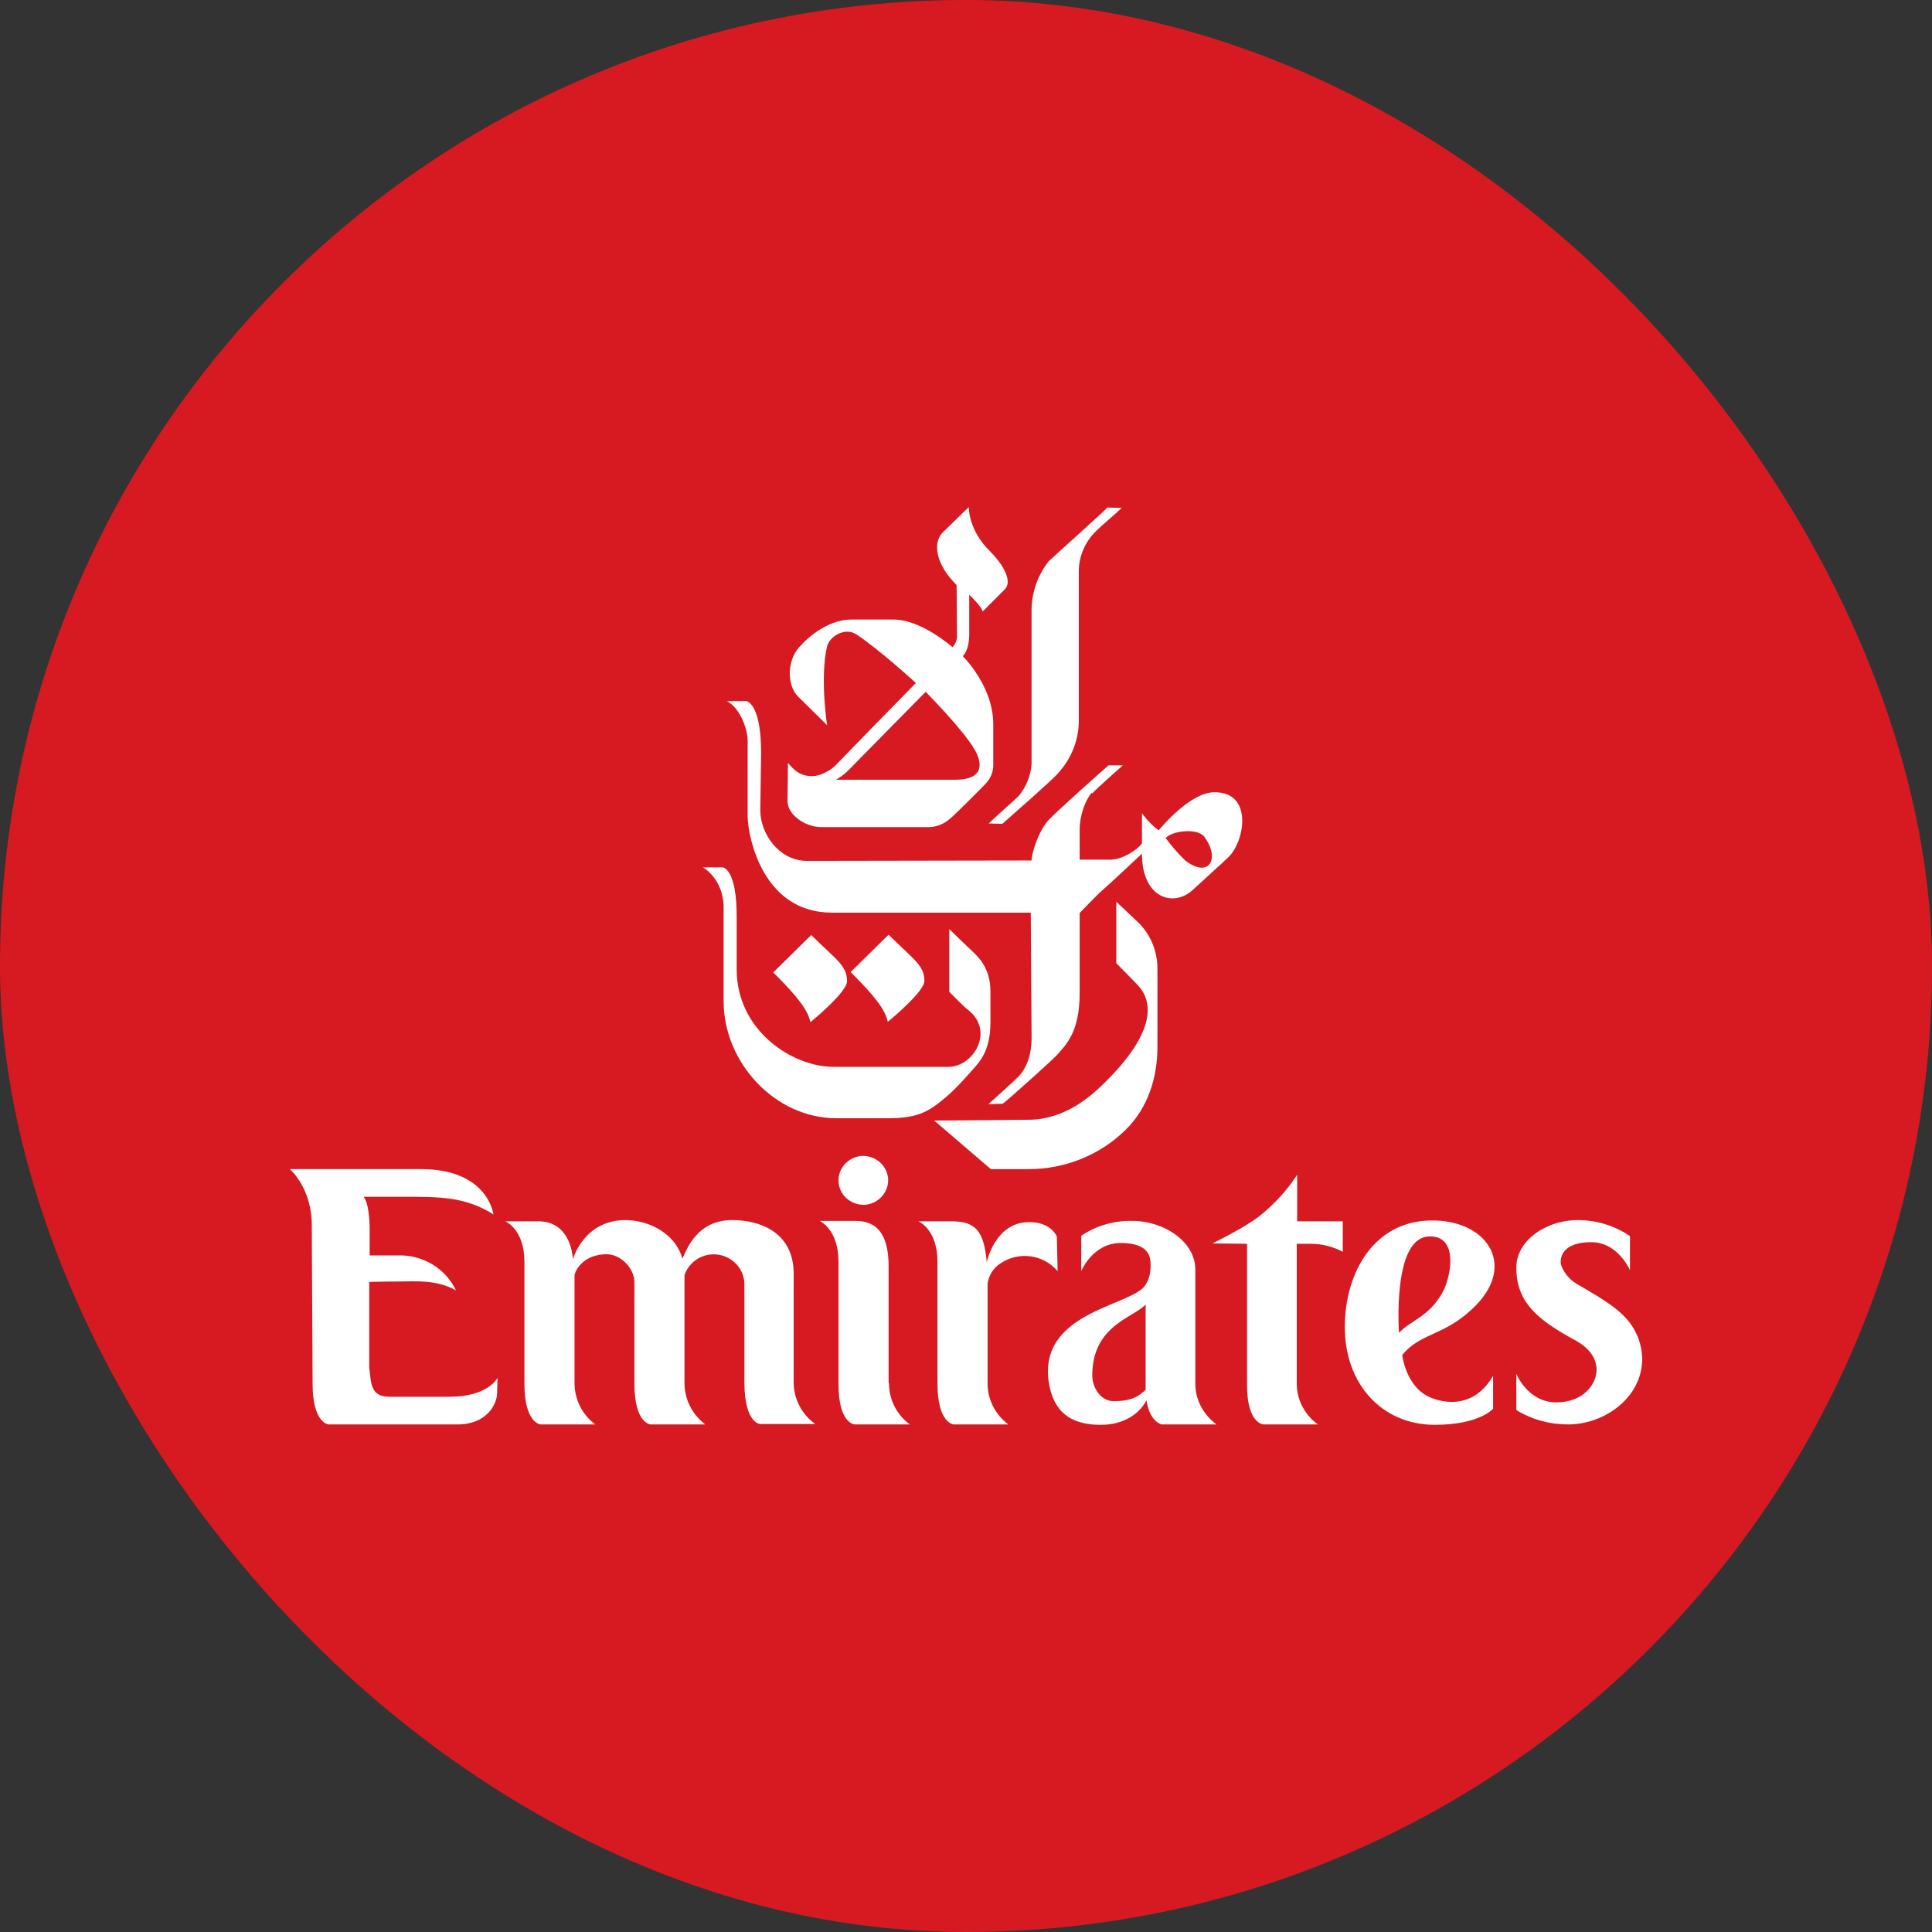
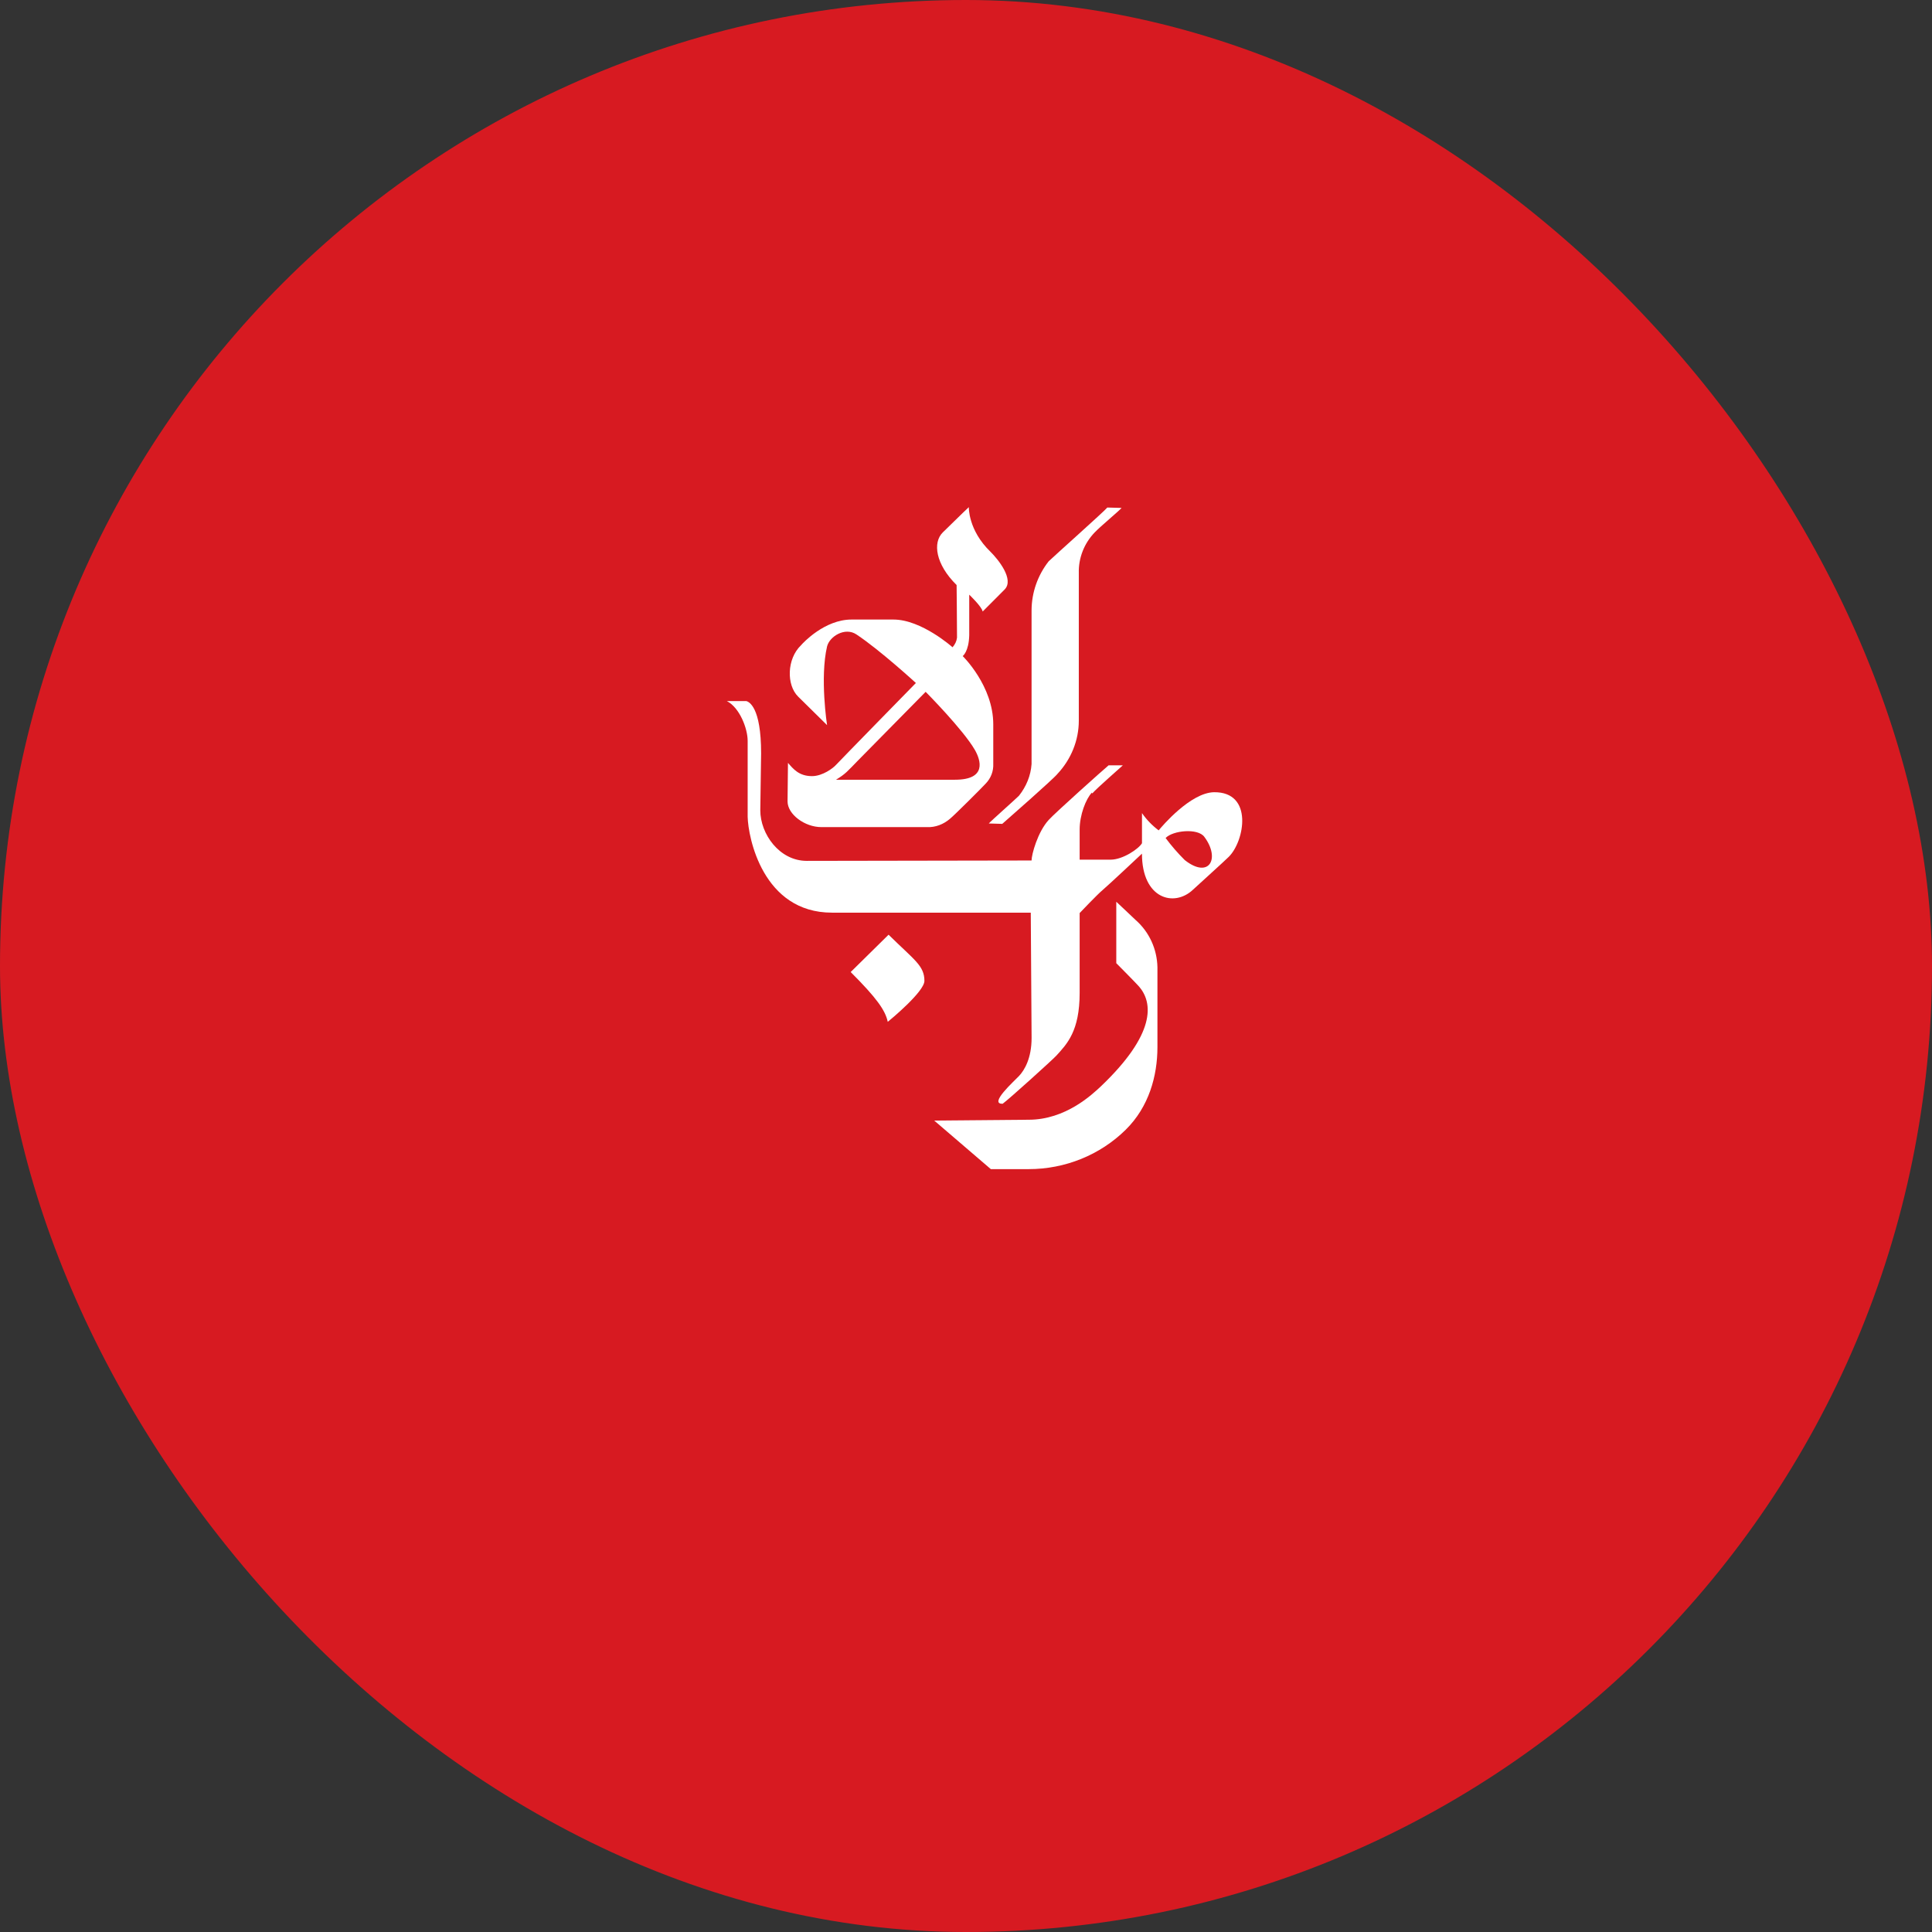
<svg xmlns="http://www.w3.org/2000/svg" width="80" height="80" viewBox="0 0 80 80" fill="none">
  <rect x="0" y="0" width="80" height="80" fill="#333333" stroke="none" />
  <rect width="80" height="80" rx="40" fill="#D71A21" />
  <path d="M43.423 23.243C42.967 23.824 42.718 24.537 42.715 25.271V31.638C42.681 32.12 42.495 32.569 42.192 32.951C42.023 33.118 41.028 33.999 40.944 34.098L41.501 34.115C41.686 33.949 43.609 32.27 43.794 32.037C44.351 31.439 44.671 30.657 44.671 29.843V23.725C44.663 23.417 44.718 23.109 44.831 22.821C44.943 22.533 45.113 22.27 45.329 22.046C45.565 21.797 46.308 21.182 46.443 21.032L45.852 21.016C45.734 21.165 43.626 23.044 43.423 23.243ZM38.684 46.4L41.028 48.411H42.597C44.098 48.411 45.548 47.829 46.611 46.782C47.573 45.835 47.927 44.554 47.927 43.358V40.05C47.91 39.302 47.589 38.587 47.016 38.088C46.915 37.988 46.223 37.34 46.223 37.34V39.883C46.223 39.883 46.982 40.648 47.117 40.798C47.809 41.529 47.809 42.859 45.599 44.97C45.211 45.336 44.115 46.366 42.597 46.366L38.684 46.4Z" fill="white" />
-   <path d="M45.212 32.821C44.959 33.087 44.706 33.752 44.706 34.351V35.597H45.988C46.494 35.597 47.152 35.149 47.287 34.916V33.669C47.477 33.942 47.71 34.183 47.978 34.384C48.113 34.217 49.294 32.821 50.272 32.804C51.908 32.788 51.537 34.832 50.879 35.481C50.66 35.697 49.699 36.561 49.395 36.844C48.619 37.575 47.286 37.226 47.286 35.348C47.286 35.348 45.87 36.678 45.651 36.86C45.431 37.043 44.706 37.808 44.706 37.808V41.116C44.706 42.695 44.183 43.227 43.744 43.709C43.576 43.892 41.771 45.522 41.518 45.704L40.927 45.721C40.927 45.721 41.99 44.773 42.193 44.557C42.429 44.308 42.716 43.809 42.716 42.978C42.716 42.762 42.682 37.791 42.682 37.791H34.45C31.583 37.791 30.976 34.666 30.959 33.818V30.677C30.959 30.162 30.622 29.297 30.099 29.031H30.909C31.009 29.064 31.516 29.264 31.516 31.192C31.516 31.192 31.482 33.42 31.482 33.553C31.482 34.534 32.275 35.647 33.405 35.647L42.715 35.631C42.715 35.381 42.968 34.45 43.424 33.952C43.677 33.669 45.684 31.874 45.904 31.691H46.494C46.409 31.774 45.431 32.622 45.229 32.855L45.212 32.821ZM48.265 34.7C48.506 35.023 48.771 35.329 49.058 35.614C50.07 36.412 50.542 35.547 49.867 34.65C49.597 34.284 48.568 34.384 48.265 34.7H48.265Z" fill="white" />
+   <path d="M45.212 32.821C44.959 33.087 44.706 33.752 44.706 34.351V35.597H45.988C46.494 35.597 47.152 35.149 47.287 34.916V33.669C47.477 33.942 47.71 34.183 47.978 34.384C48.113 34.217 49.294 32.821 50.272 32.804C51.908 32.788 51.537 34.832 50.879 35.481C50.66 35.697 49.699 36.561 49.395 36.844C48.619 37.575 47.286 37.226 47.286 35.348C47.286 35.348 45.87 36.678 45.651 36.86C45.431 37.043 44.706 37.808 44.706 37.808V41.116C44.706 42.695 44.183 43.227 43.744 43.709C43.576 43.892 41.771 45.522 41.518 45.704C40.927 45.721 41.99 44.773 42.193 44.557C42.429 44.308 42.716 43.809 42.716 42.978C42.716 42.762 42.682 37.791 42.682 37.791H34.45C31.583 37.791 30.976 34.666 30.959 33.818V30.677C30.959 30.162 30.622 29.297 30.099 29.031H30.909C31.009 29.064 31.516 29.264 31.516 31.192C31.516 31.192 31.482 33.42 31.482 33.553C31.482 34.534 32.275 35.647 33.405 35.647L42.715 35.631C42.715 35.381 42.968 34.45 43.424 33.952C43.677 33.669 45.684 31.874 45.904 31.691H46.494C46.409 31.774 45.431 32.622 45.229 32.855L45.212 32.821ZM48.265 34.7C48.506 35.023 48.771 35.329 49.058 35.614C50.07 36.412 50.542 35.547 49.867 34.65C49.597 34.284 48.568 34.384 48.265 34.7H48.265Z" fill="white" />
  <path d="M38.278 40.616C38.278 41.064 36.845 42.245 36.76 42.312C36.659 41.829 36.288 41.314 35.225 40.25L36.794 38.704C37.857 39.752 38.278 39.984 38.278 40.616ZM41.011 22.845C41.331 23.161 42.006 23.992 41.601 24.408C41.296 24.711 40.992 25.016 40.69 25.322C40.657 25.122 40.134 24.624 40.134 24.624V26.303C40.117 26.984 39.864 27.167 39.864 27.167C39.864 27.167 41.129 28.397 41.129 29.993V31.622C41.136 31.775 41.112 31.928 41.057 32.071C41.002 32.214 40.917 32.344 40.809 32.454C40.69 32.587 39.527 33.75 39.341 33.9C39.071 34.133 38.734 34.266 38.379 34.249H34.011C33.32 34.249 32.611 33.717 32.611 33.185C32.611 33.052 32.628 31.589 32.628 31.589C32.847 31.839 33.083 32.138 33.623 32.138C34.062 32.138 34.5 31.805 34.618 31.672C34.737 31.539 37.925 28.281 37.925 28.281C37.925 28.281 36.44 26.918 35.462 26.27C34.989 25.954 34.349 26.353 34.247 26.768C33.944 28.065 34.247 30.026 34.247 30.026L33.05 28.846C32.561 28.364 32.578 27.284 33.168 26.719C33.252 26.619 34.146 25.654 35.26 25.654H36.997C38.161 25.654 39.443 26.802 39.443 26.802C39.544 26.685 39.611 26.552 39.628 26.402C39.628 25.804 39.611 24.225 39.611 24.225C38.734 23.361 38.616 22.463 39.038 22.047C39.83 21.266 40.117 21 40.117 21C40.117 21 40.084 21.948 41.011 22.845H41.011ZM35.529 31.489C35.09 31.938 35.023 32.038 34.618 32.287H39.543C40.876 32.287 40.606 31.473 40.37 31.057C39.881 30.209 38.329 28.647 38.329 28.647C38.329 28.647 35.613 31.406 35.529 31.489Z" fill="white" />
-   <path d="M29.913 35.914H29.104C29.104 35.914 29.964 36.38 29.964 37.593V41.466C29.964 43.976 32.072 46.304 34.636 46.304H36.778C38.06 46.304 38.515 46.004 39.291 45.323C39.578 45.073 39.949 44.658 40.084 44.508C40.523 44.009 41.012 43.611 41.012 42.314V41.051C41.012 39.953 40.371 39.505 40.05 39.189C39.804 38.949 39.557 38.711 39.308 38.474V41.067C39.308 41.067 39.848 41.632 40.084 41.815C41.197 42.68 40.32 44.176 39.275 44.176H34.568C32.848 44.209 30.504 42.696 30.504 40.136V38.042C30.52 35.914 29.913 35.914 29.913 35.914H29.913Z" fill="white" />
-   <path d="M35.074 40.631C35.074 41.079 33.641 42.26 33.556 42.326C33.455 41.844 33.084 41.329 32.021 40.265L33.59 38.719C34.636 39.749 35.074 39.982 35.074 40.631ZM18.629 57.836H16.099C15.306 57.836 15.373 57.188 15.289 56.639V53.082C15.289 53.082 15.846 53.065 16.47 53.065C17.161 53.065 18.038 52.965 18.882 53.431C18.667 52.984 18.324 52.608 17.896 52.351C17.467 52.094 16.971 51.967 16.47 51.984H15.306V50.837C15.306 50.837 15.306 49.84 15.053 49.557H16.723C18.157 49.557 19.27 49.541 20.433 50.289C20.433 50.289 20.214 48.41 17.431 48.41H12C12 48.41 12.944 49.208 12.911 50.821L12.944 57.304C12.944 58.933 13.602 58.983 13.602 58.983H18.949C20.164 58.983 20.585 58.135 20.585 57.67L20.602 57.055C20.602 57.055 20.214 57.836 18.629 57.836ZM32.865 57.287V52.749C32.865 50.987 31.414 50.521 30.318 50.521C28.884 50.521 28.445 51.702 28.26 52.117C27.939 51.02 26.809 50.522 25.899 50.522C24.161 50.522 23.722 52.151 23.722 52.151C23.722 52.151 23.689 50.572 22.289 50.572H20.923C20.923 50.572 21.715 50.887 21.715 52.25V57.287C21.715 58.95 22.39 58.983 22.39 58.983H24.651C24.111 58.584 23.79 57.952 23.79 57.271V52.799C23.824 52.599 24.161 51.935 25.122 51.935C25.679 51.935 26.287 52.5 26.27 53.132V57.287C26.27 58.966 26.945 58.983 26.945 58.983H29.204C28.665 58.567 28.344 57.952 28.344 57.271V52.799C28.45 52.484 28.678 52.224 28.978 52.074C29.279 51.924 29.627 51.898 29.947 52.001C30.453 52.167 30.807 52.616 30.824 53.148V57.287C30.841 58.983 31.498 58.966 31.498 58.966H33.759C33.488 58.774 33.267 58.522 33.112 58.23C32.956 57.939 32.872 57.616 32.865 57.287ZM36.812 57.287C36.812 57.616 36.89 57.941 37.039 58.235C37.189 58.529 37.405 58.785 37.672 58.983H35.412C35.412 58.983 34.72 58.999 34.72 57.304V52.234C34.72 50.904 33.944 50.555 33.944 50.555H35.311C35.8 50.555 36.795 50.555 36.795 52.433V57.254L36.812 57.287ZM43.761 51.203C43.761 51.203 43.542 50.605 42.614 50.605C41.197 50.605 40.86 52.267 40.86 52.267C40.742 50.954 40.388 50.572 39.392 50.572H38.026C38.026 50.572 38.819 50.887 38.819 52.25V57.287C38.819 58.95 39.494 58.983 39.494 58.983H41.754C41.487 58.785 41.271 58.529 41.121 58.235C40.972 57.941 40.894 57.616 40.894 57.287V53.148C40.944 52.799 41.147 52.483 41.45 52.3C42.209 51.802 43.205 51.951 43.795 52.633L43.761 51.203ZM54.27 51.502C54.742 51.502 55.197 51.619 55.602 51.835V50.572H53.713V48.643C53.308 49.275 52.785 49.84 52.195 50.322C51.554 50.837 50.205 51.486 50.205 51.486L51.638 51.502V57.354C51.638 58.983 52.33 58.983 52.33 58.983H54.573C54.308 58.794 54.092 58.547 53.939 58.261C53.787 57.976 53.704 57.66 53.696 57.337V51.502H54.27ZM61.118 54.046C59.853 55.342 58.857 55.143 58.064 56.107C58.064 56.107 58.2 57.404 59.195 57.852C59.532 58.002 60.932 58.501 61.826 56.971V58.335C61.826 58.335 61.253 58.999 59.414 58.999C57.205 58.999 55.686 57.287 55.686 54.96C55.686 52.666 56.918 50.555 59.262 50.538C61.539 50.505 62.788 52.334 61.118 54.046ZM59.734 53.514C60.106 52.832 60.409 51.103 59.127 51.203C57.643 51.319 57.93 55.193 57.93 55.193C58.419 54.661 59.161 54.544 59.734 53.514ZM35.766 49.89C36.339 49.873 36.778 49.408 36.778 48.859C36.761 48.294 36.289 47.862 35.732 47.862C35.176 47.878 34.72 48.327 34.72 48.876C34.72 49.441 35.193 49.89 35.766 49.89V49.89ZM46.106 58.019C45.6 58.019 45.229 57.487 45.229 56.955C45.229 54.86 46.966 54.561 47.438 54.013V57.553C47.219 57.72 47.017 58.019 46.106 58.019H46.106ZM47.438 53.198C46.915 54.096 42.834 54.295 43.458 57.404C43.711 58.634 44.537 58.999 45.583 58.999C46.595 58.999 47.219 58.484 47.472 57.986C47.624 58.917 48.113 58.983 48.113 58.983H50.373C49.834 58.584 49.496 57.969 49.496 57.304V52.566C49.496 51.436 48.231 50.555 46.882 50.555C46.131 50.538 45.394 50.753 44.773 51.17V52.633C44.773 52.633 45.245 51.469 46.409 51.469C47.556 51.469 47.641 52.034 47.641 52.317C47.658 52.616 47.607 52.932 47.438 53.198V53.198ZM66.111 56.689C66.127 57.287 65.588 58.069 64.441 58.069C63.26 58.069 62.788 56.888 62.788 56.888V58.385C63.429 58.783 64.171 58.983 64.93 58.983C66.465 58.983 68.033 57.836 67.999 56.223C67.983 55.694 67.8 55.183 67.477 54.761C66.954 54.079 66.009 53.597 65.267 53.148C64.845 52.899 64.626 52.433 64.626 52.284C64.609 52.001 64.761 51.436 65.891 51.436C67.004 51.436 67.494 52.599 67.494 52.599V51.186C66.87 50.754 66.11 50.522 65.334 50.522C63.985 50.522 62.754 51.403 62.788 52.533C62.804 53.53 63.226 54.162 64.052 54.777C64.424 55.041 64.813 55.279 65.217 55.492C65.857 55.841 66.094 56.273 66.111 56.689Z" fill="white" />
</svg>